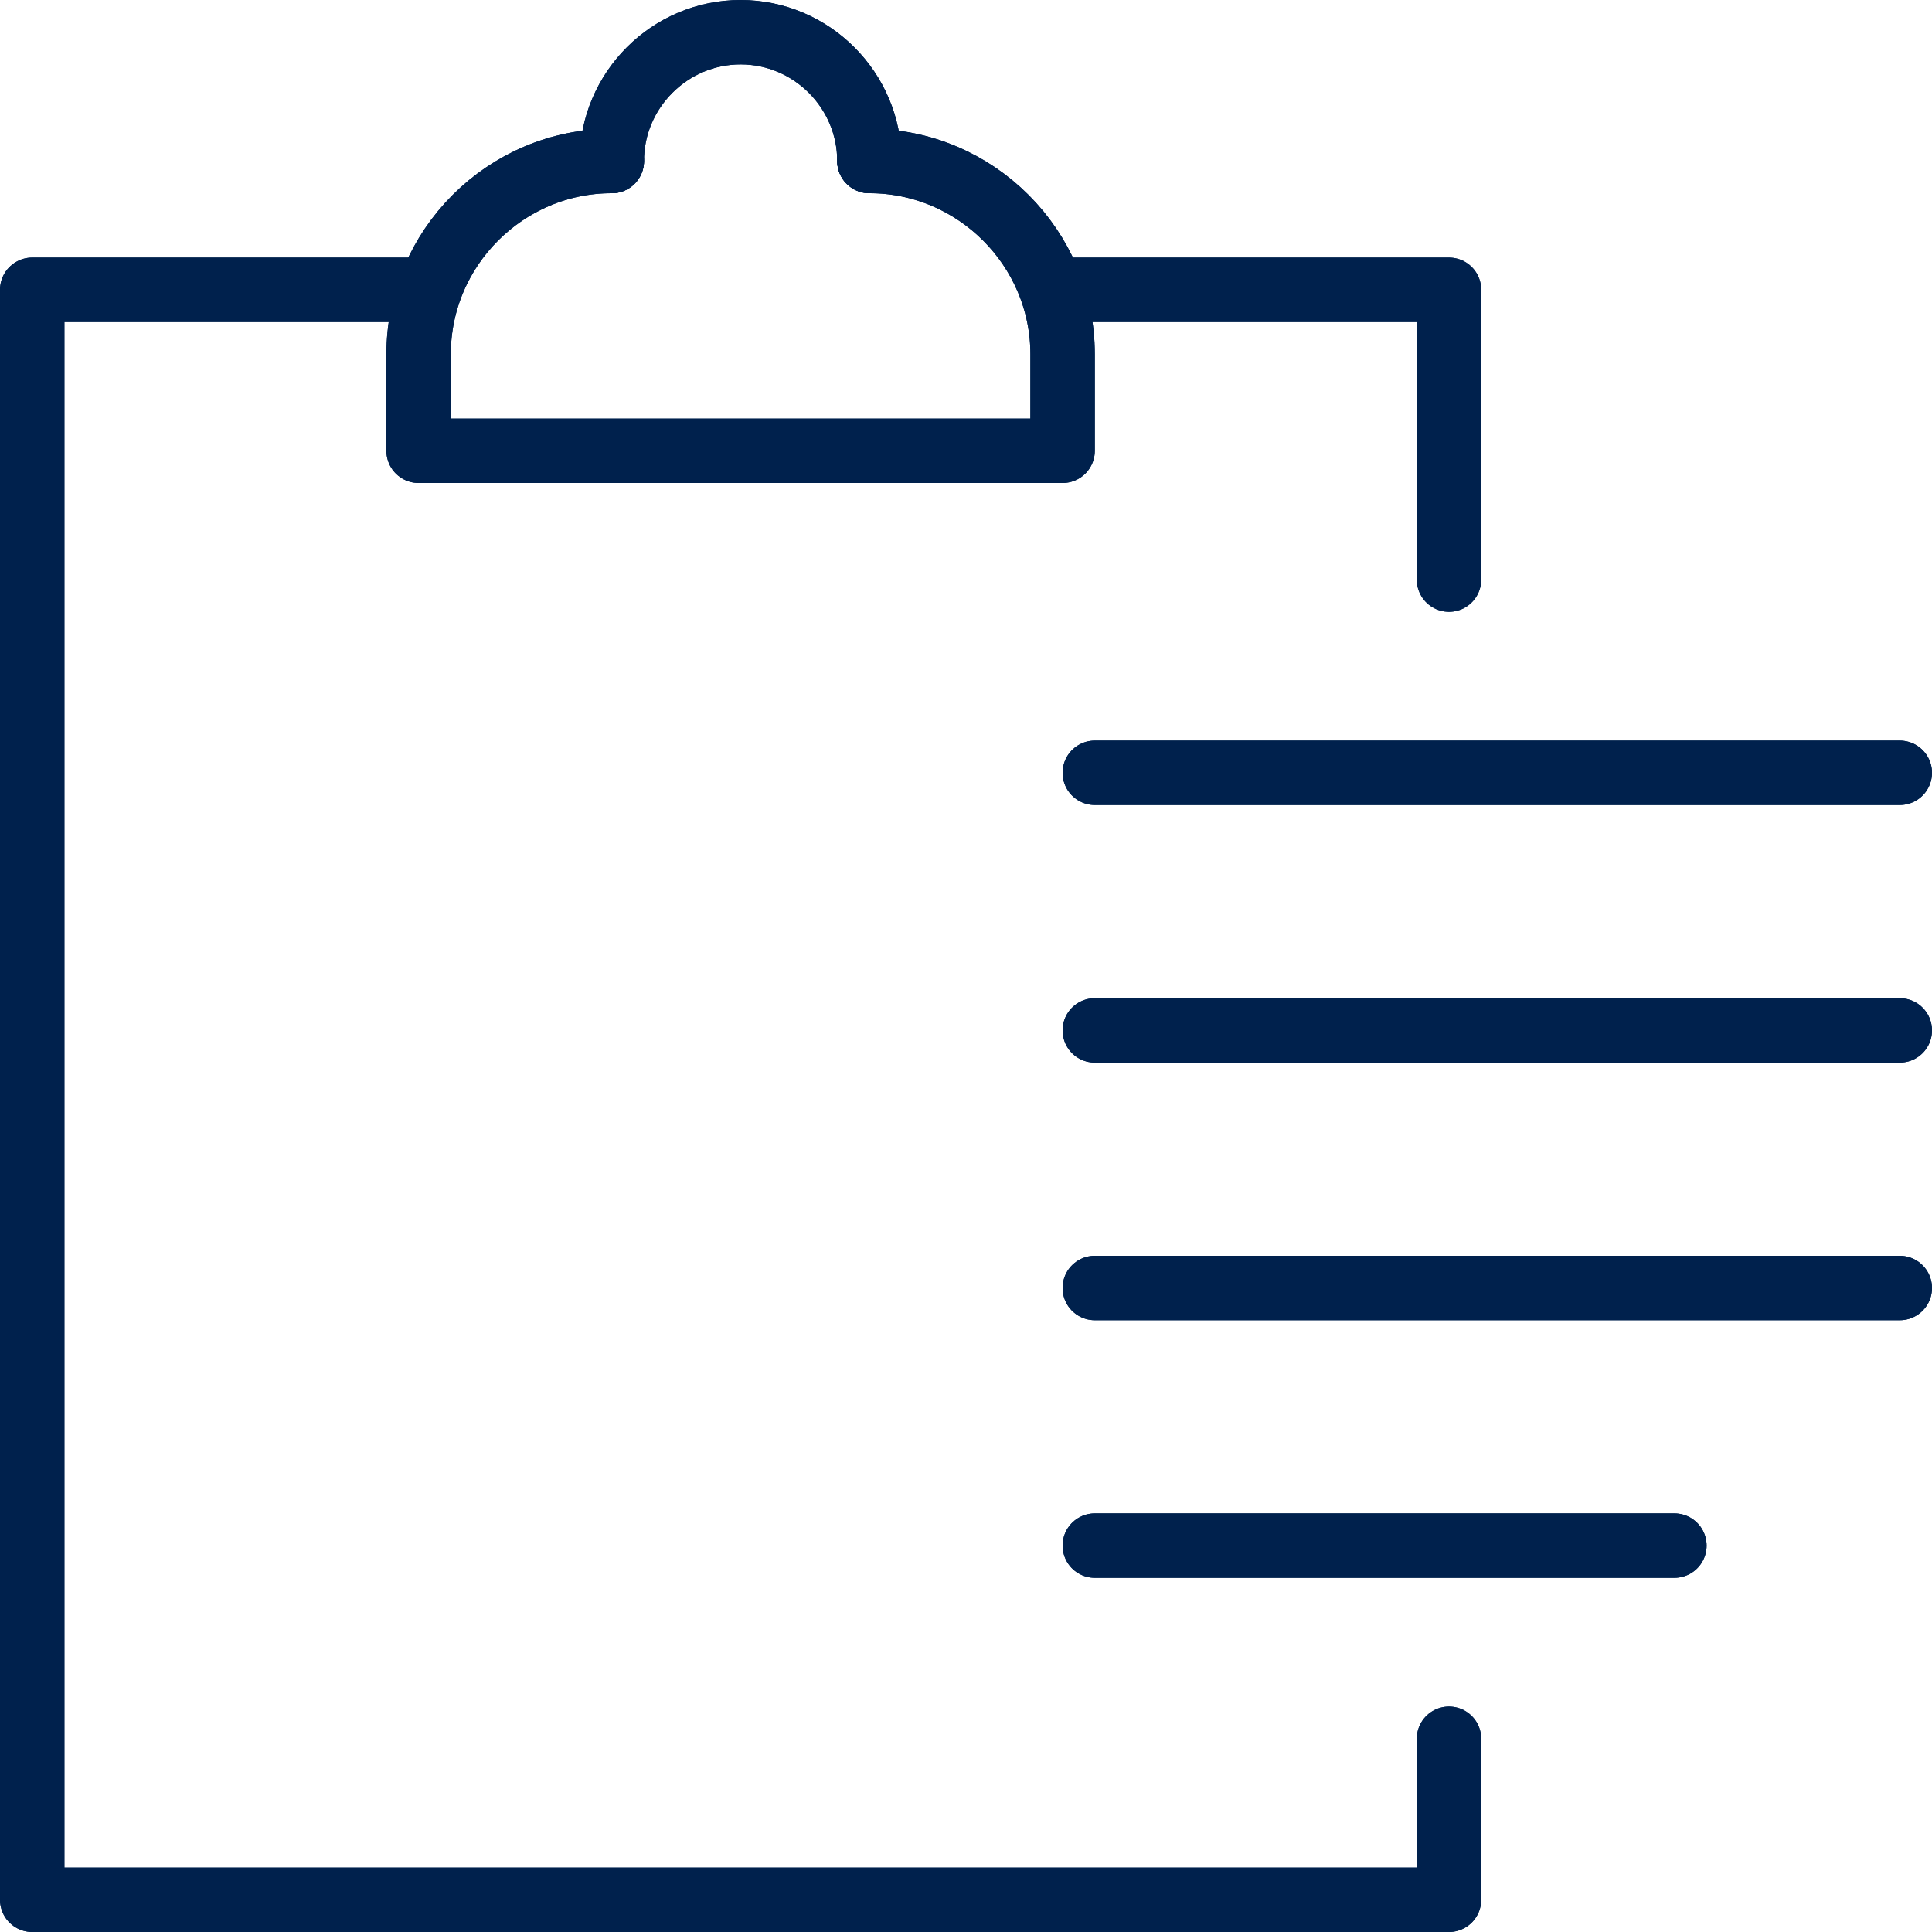
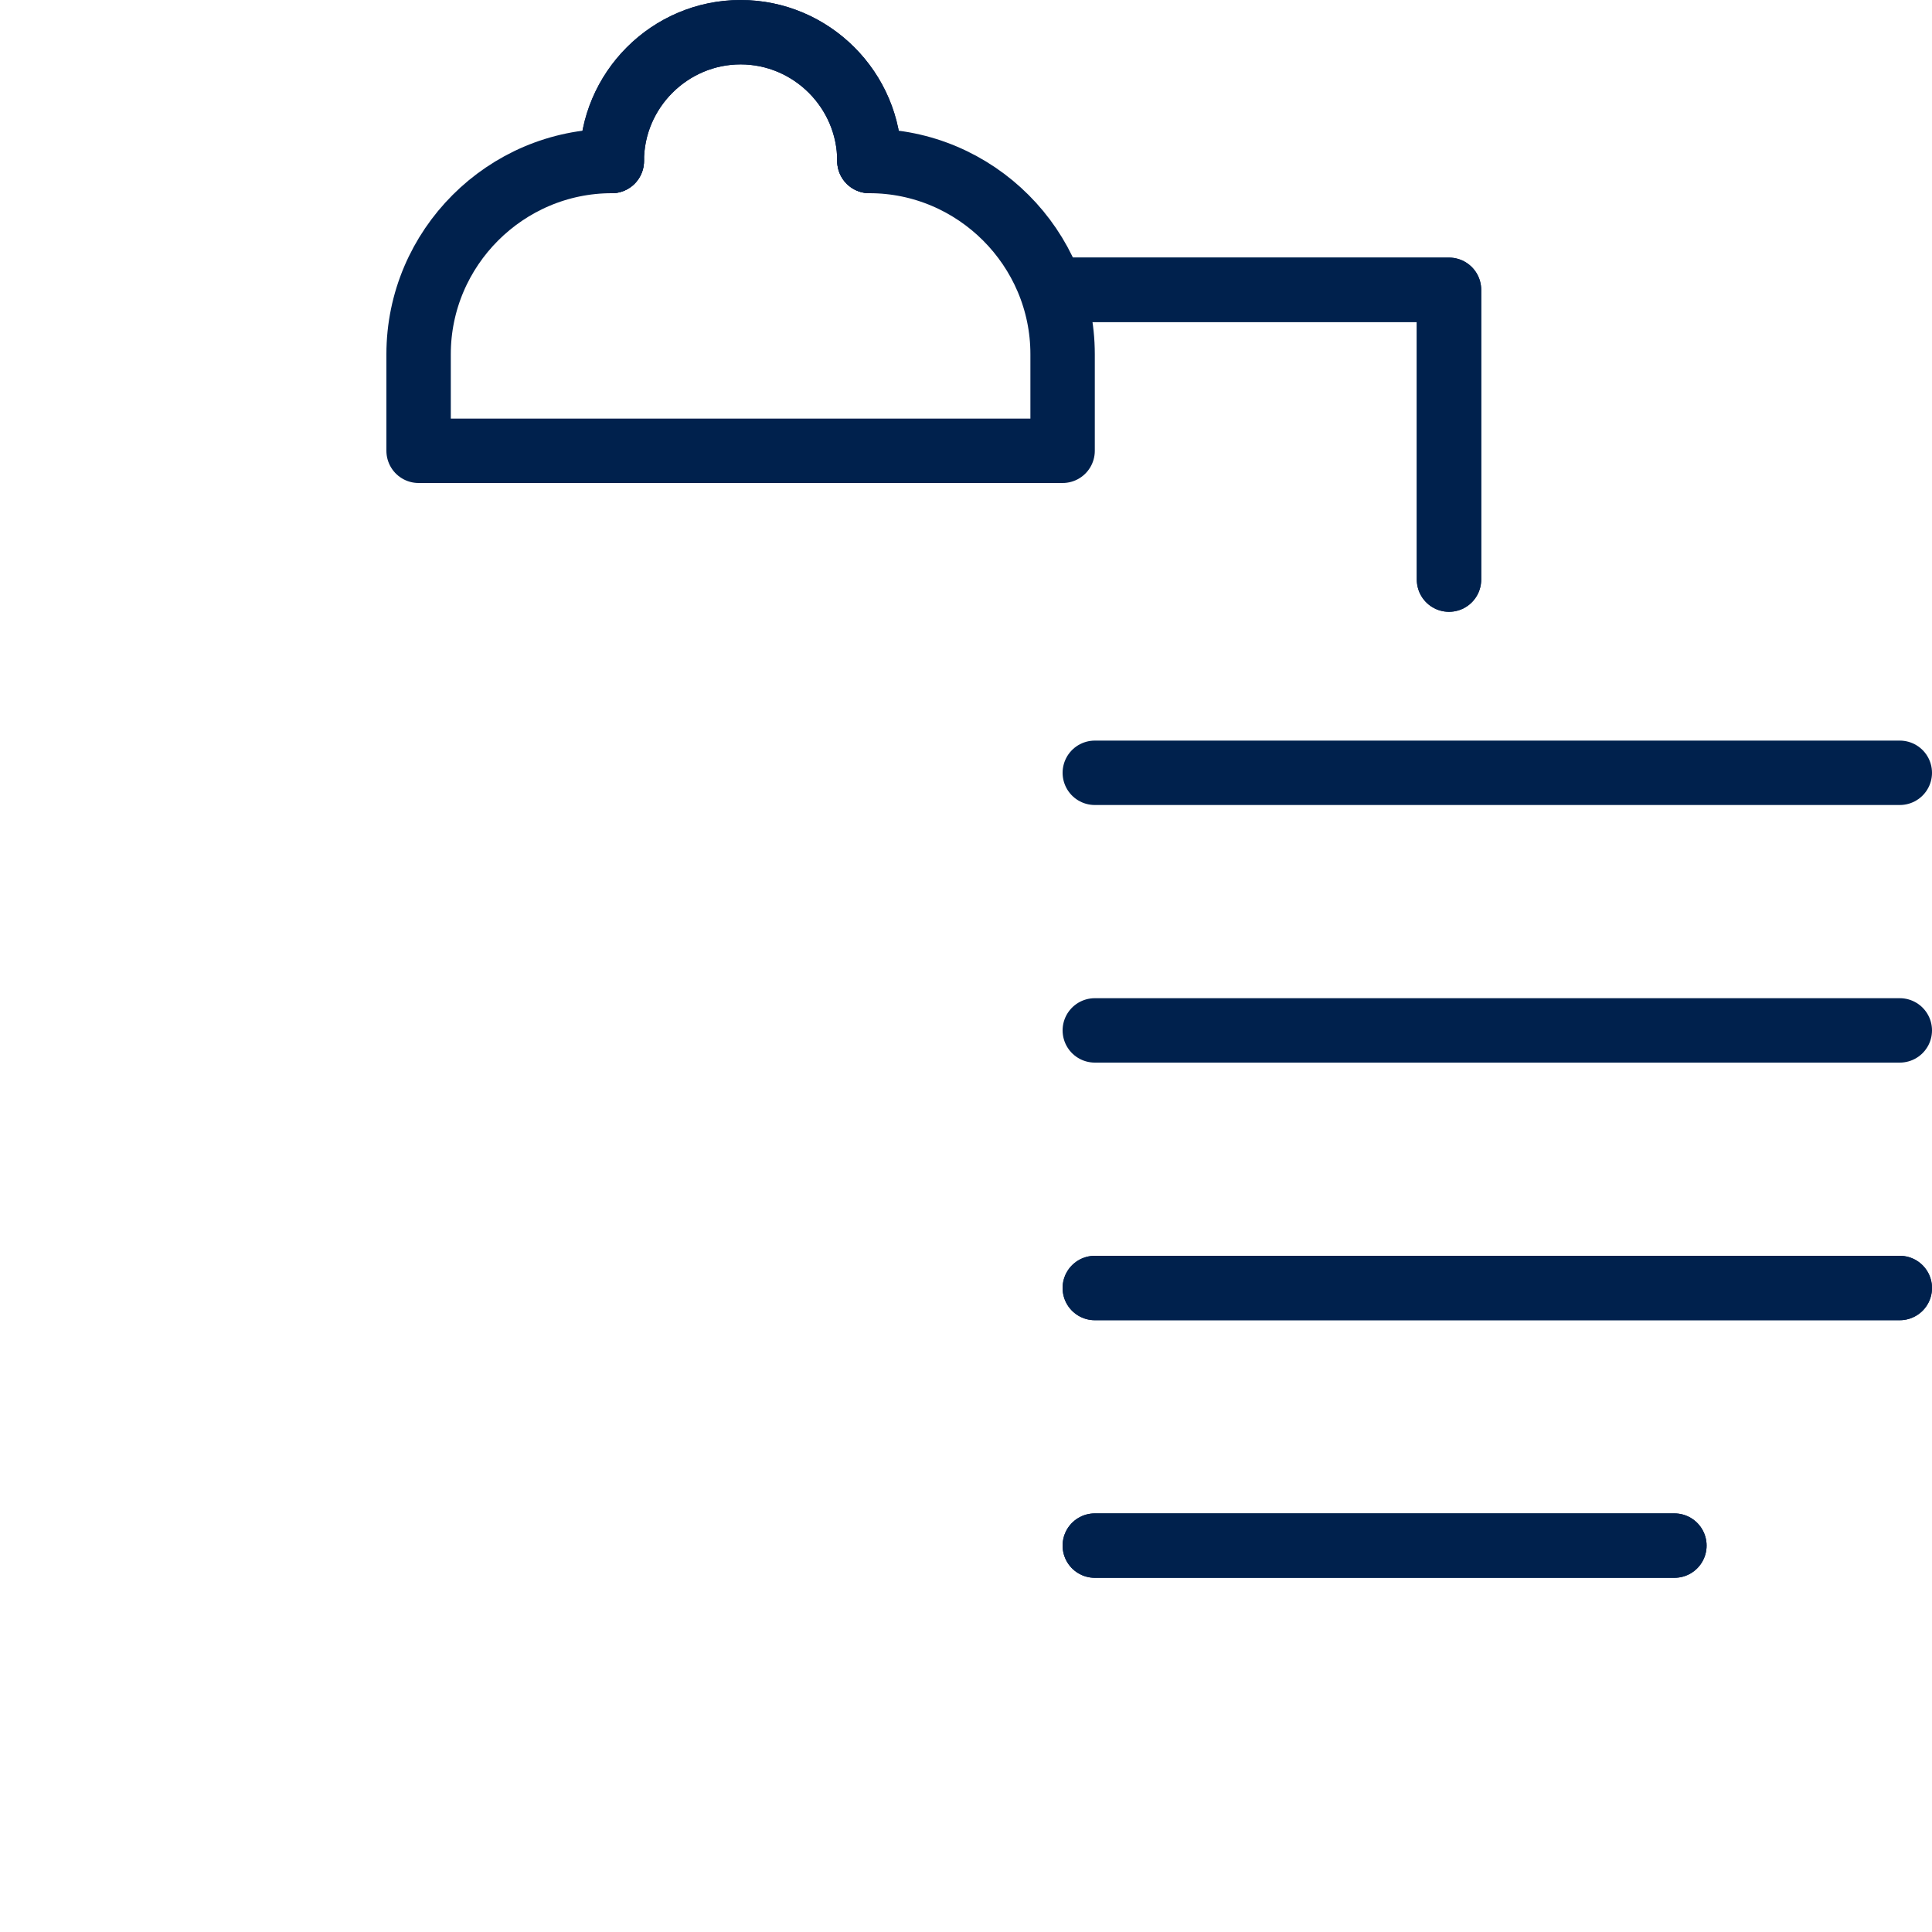
<svg xmlns="http://www.w3.org/2000/svg" version="1.1" id="Layer_1" x="0px" y="0px" viewBox="0 0 60 60" style="enable-background:new 0 0 60 60;" xml:space="preserve">
  <style type="text/css">
	.st0{fill:none;stroke:#00214D;stroke-width:2;stroke-linecap:round;stroke-linejoin:round;}
</style>
  <g>
-     <path id="Path_25996" class="st0" d="M45,54v5H1V9h11.8" />
    <path id="Path_25997" class="st0" d="M33.2,9H45v9" />
    <path id="Path_25998" class="st0" d="M19,5c0-2.2,1.8-4,4-4s4,1.8,4,4" />
    <path id="Path_25999" class="st0" d="M19,5c-3.3,0-6,2.7-6,6v3h20v-3c0-3.3-2.7-6-6-6" />
    <line id="Line_2054" class="st0" x1="34" y1="32" x2="59" y2="32" />
-     <line id="Line_2055" class="st0" x1="34" y1="24" x2="59" y2="24" />
    <line id="Line_2056" class="st0" x1="34" y1="40" x2="59" y2="40" />
    <line id="Line_2057" class="st0" x1="34" y1="48" x2="52" y2="48" />
-     <path id="Path_36054" class="st0" d="M45,54v5H1V9h11.8" />
    <path id="Path_36055" class="st0" d="M33.2,9H45v9" />
    <path id="Path_36056" class="st0" d="M19,5c0-2.2,1.8-4,4-4s4,1.8,4,4" />
-     <path id="Path_36057" class="st0" d="M19,5c-3.3,0-6,2.7-6,6v3h20v-3c0-3.3-2.7-6-6-6" />
-     <line id="Line_15668" class="st0" x1="34" y1="32" x2="59" y2="32" />
    <line id="Line_15669" class="st0" x1="34" y1="24" x2="59" y2="24" />
    <line id="Line_15670" class="st0" x1="34" y1="40" x2="59" y2="40" />
    <line id="Line_15671" class="st0" x1="34" y1="48" x2="52" y2="48" />
  </g>
</svg>